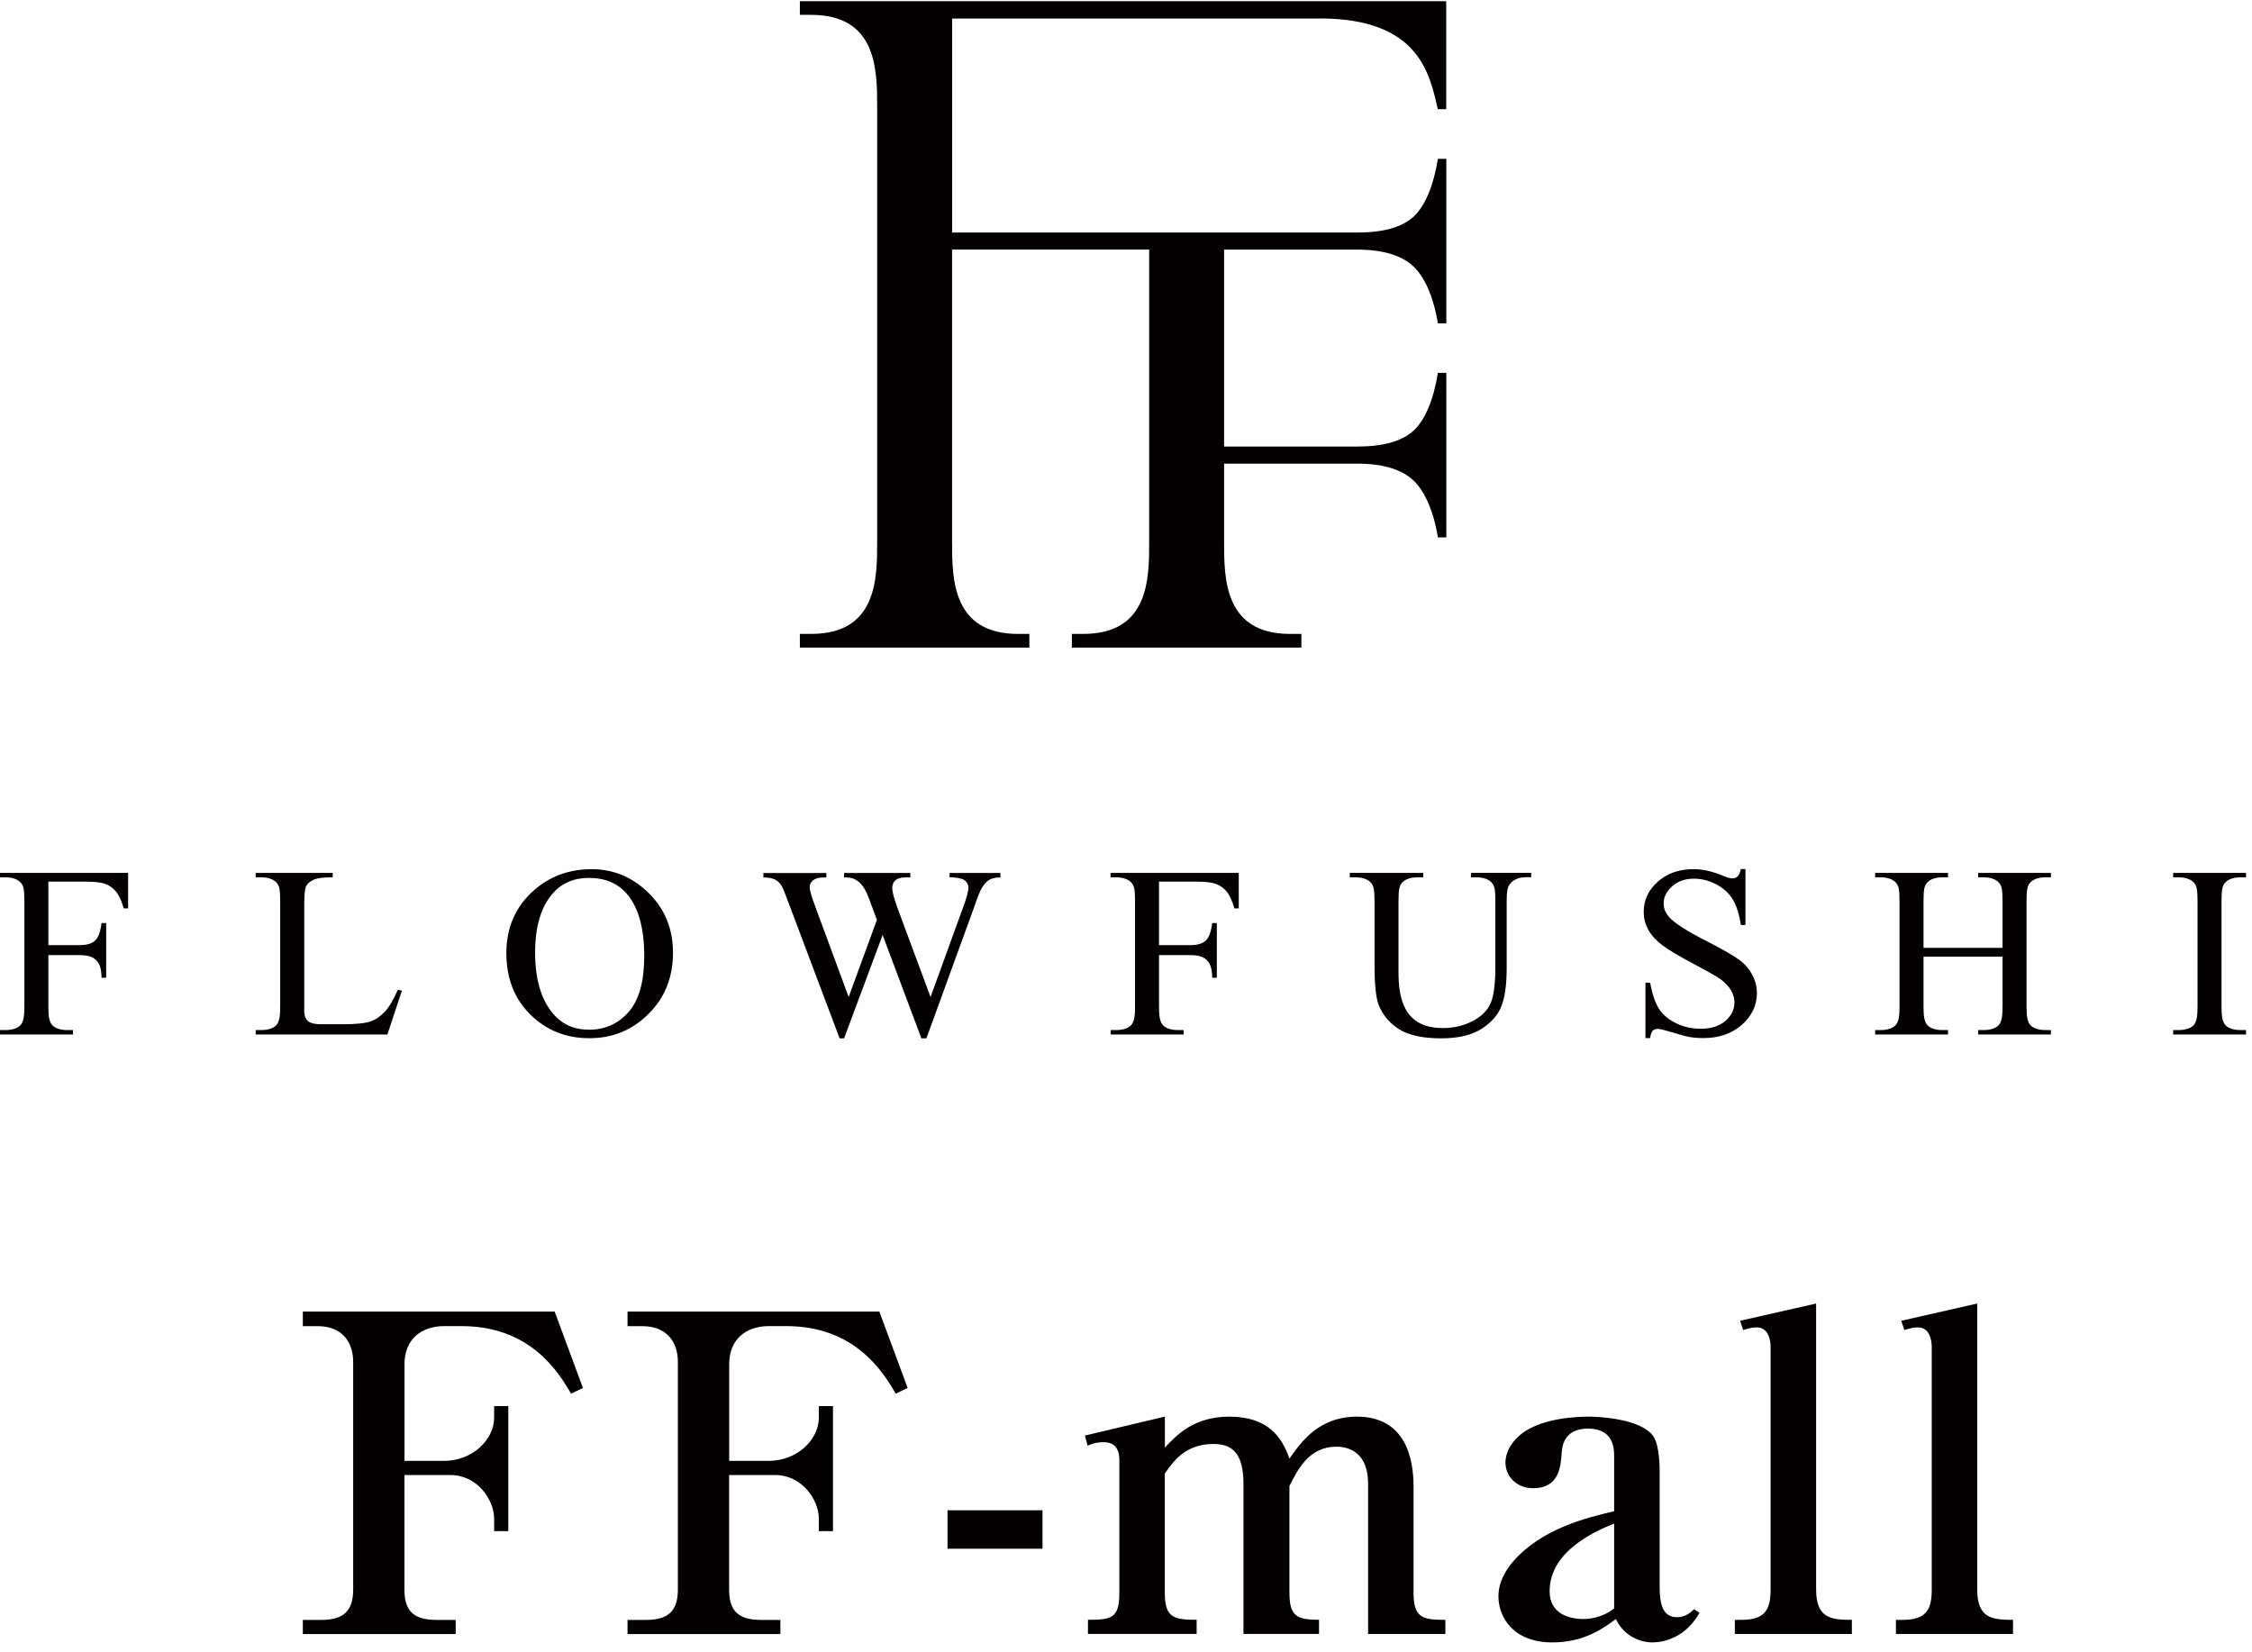
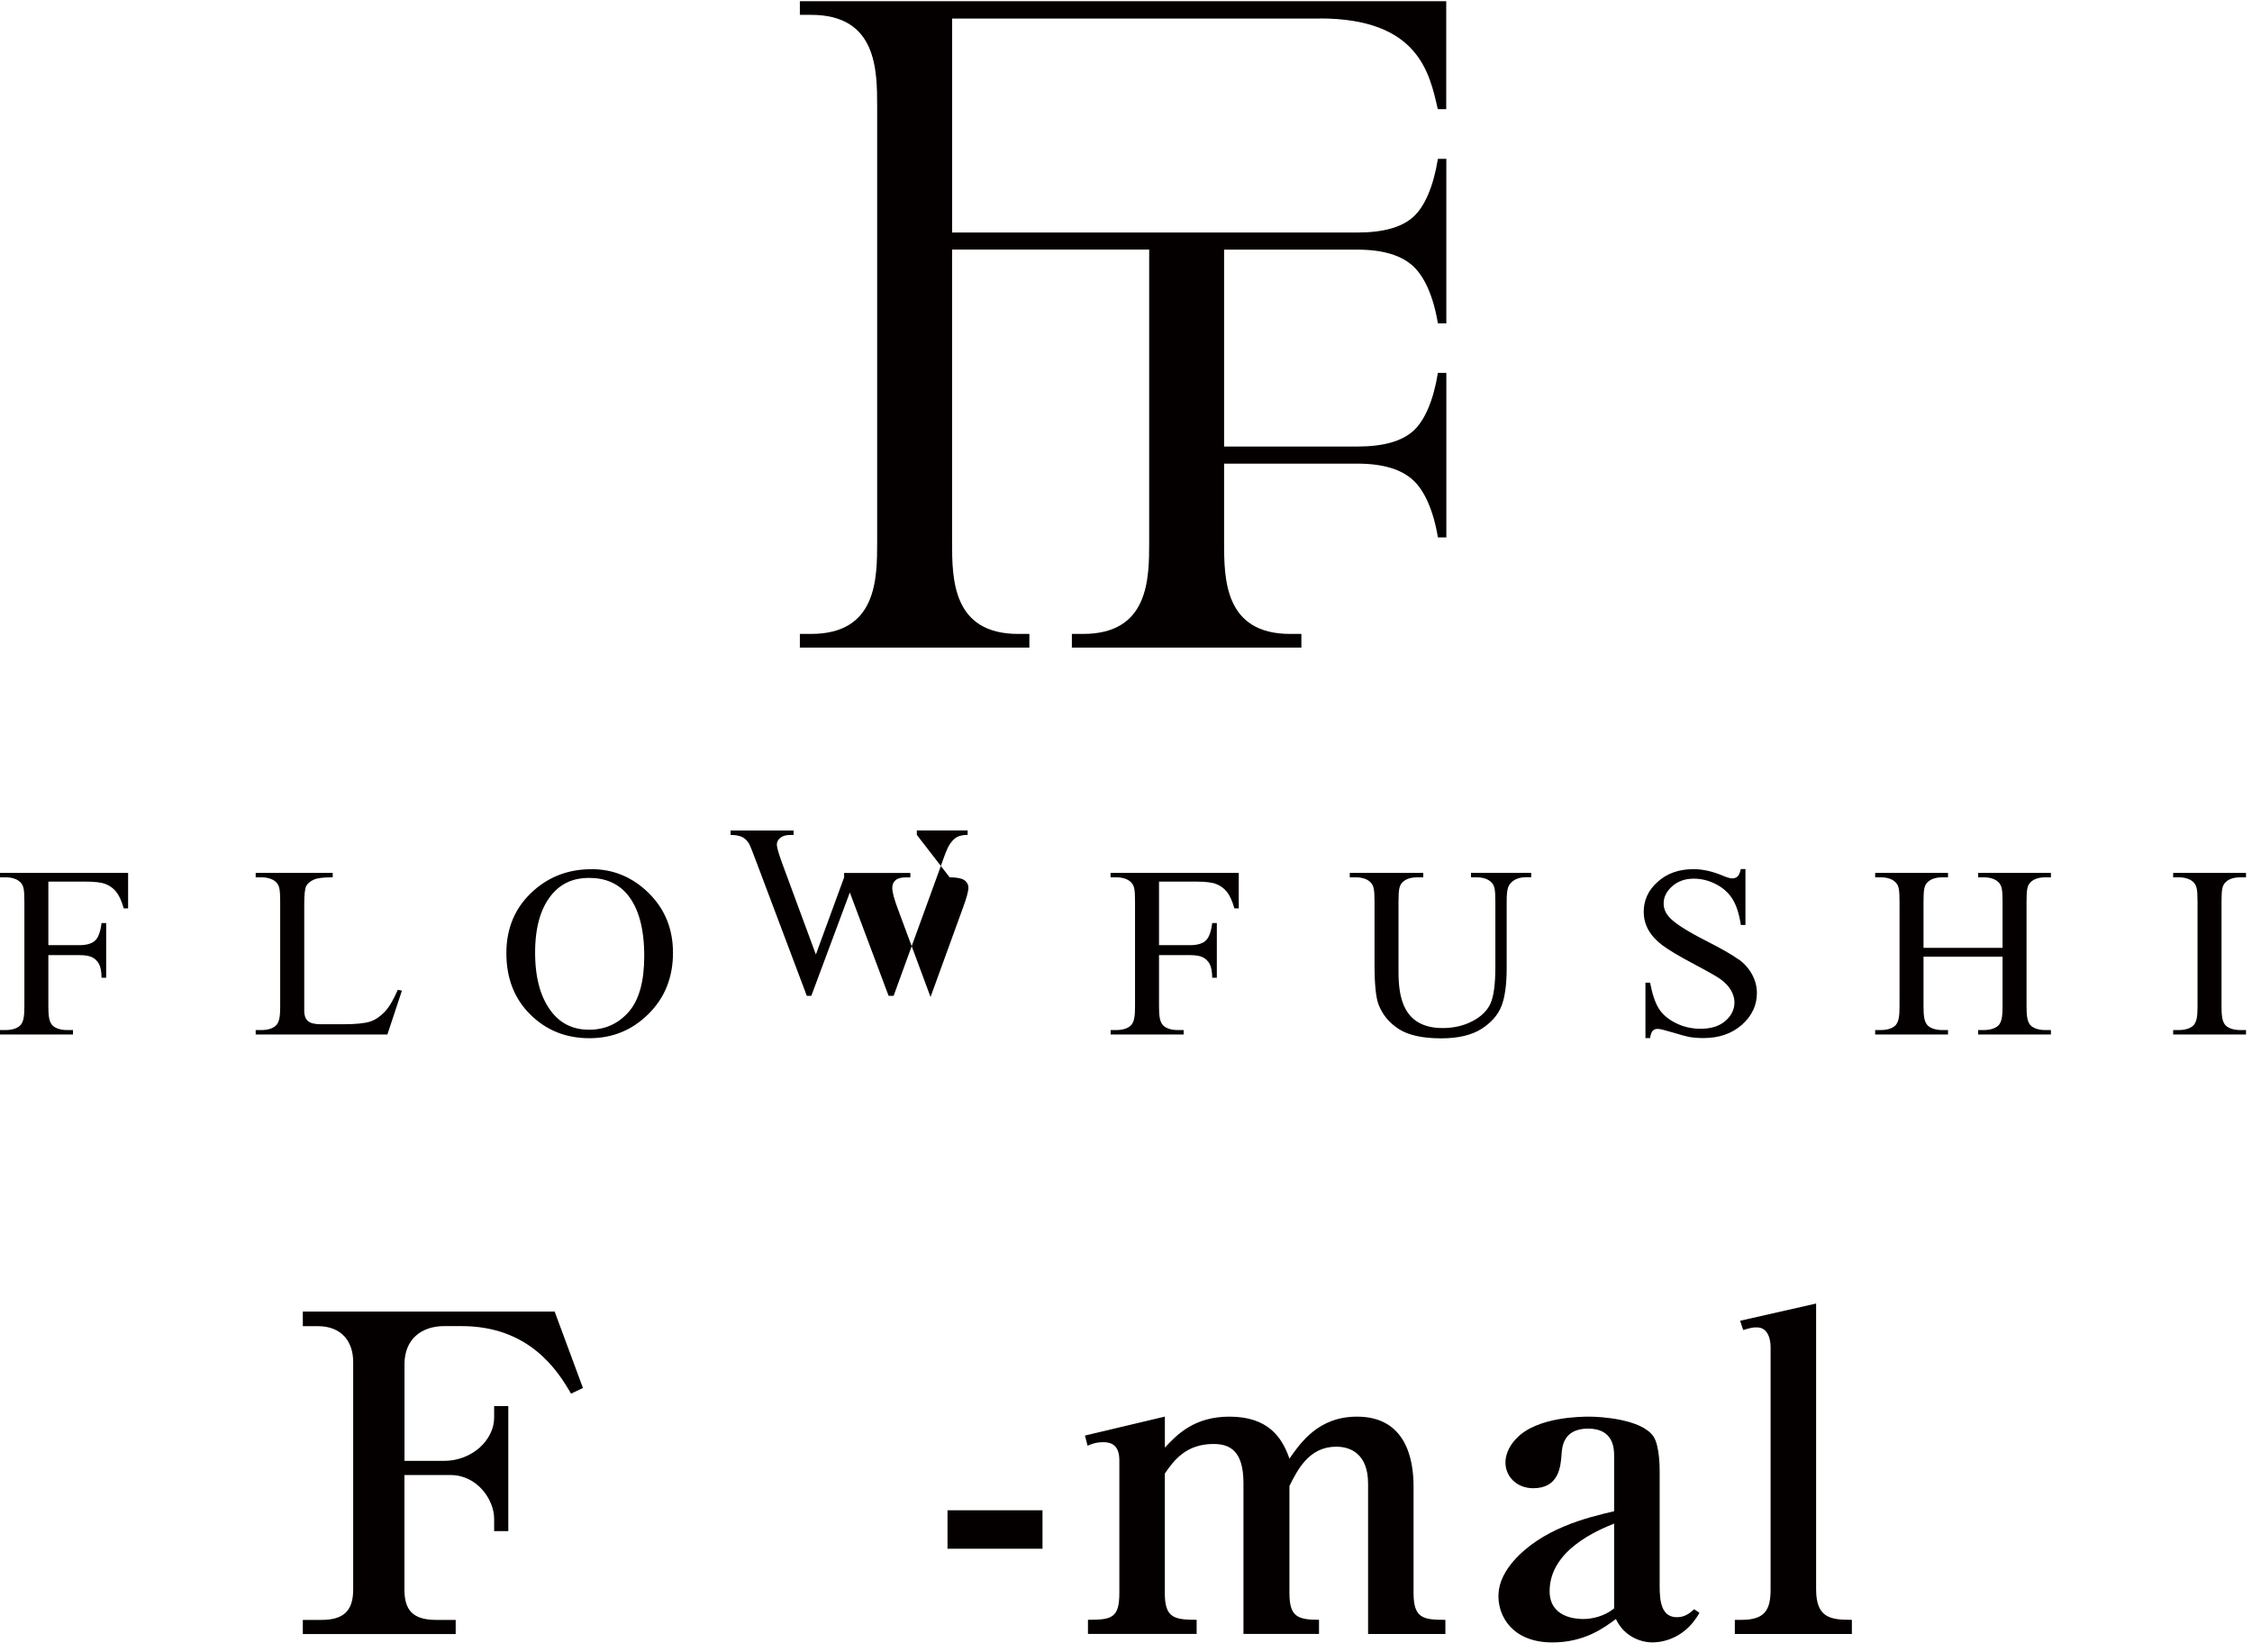
<svg xmlns="http://www.w3.org/2000/svg" version="1.1" viewBox="0 0 350.19 256.94">
  <defs>
    <style>
      .cls-1 {
        fill: #040000;
      }

      .cls-2 {
        fill: none;
        stroke: #231815;
        stroke-miterlimit: 10;
        stroke-width: .25px;
      }
    </style>
  </defs>
  <g>
    <g id="_レイヤー_1" data-name="レイヤー_1">
      <rect class="cls-2" x="-521.94" y="226.59" width="354.6" height="65.8" />
      <g>
        <path class="cls-1" d="M205.23,2.87c15.39,0,17.08,8.54,18.35,14.11h1.31s0-16.79,0-16.79h-100.51s0,2.12,0,2.12h1.76c10.21,0,10.26,8.55,10.26,14.26v67.75c0,5.71-.05,14.26-10.26,14.26h-1.76s0,2.13,0,2.13h35.69s0-2.13,0-2.13h-1.76c-10.2,0-10.26-8.55-10.26-14.26v-45.51s30.65,0,30.65,0v45.51c0,5.71-.05,14.26-10.26,14.26h-1.76s0,2.13,0,2.13h35.69s0-2.13,0-2.13h-1.76c-10.2,0-10.26-8.55-10.26-14.26v-12.22s20.72,0,20.72,0c3.98,0,6.9.88,8.75,2.64,1.65,1.57,3.06,4.51,3.78,8.83h1.31s0-25.59,0-25.59h-1.31c-.7,4.33-2.05,7.34-3.7,8.91-1.85,1.76-4.85,2.55-8.83,2.55h-20.72s0-30.62,0-30.62h20.72c3.98,0,6.9.88,8.75,2.64,1.65,1.57,3.06,4.51,3.78,8.83h1.31s0-25.59,0-25.59h-1.31c-.7,4.33-2.05,7.34-3.7,8.91-1.85,1.76-4.85,2.55-8.83,2.55h-63.01s0-33.27,0-33.27h57.19Z" />
-         <path class="cls-1" d="M0,136.43h.94c.52,0,1.6.12,2.23.77.49.51.62,1.03.62,3.01v16.21c0,1.51-.1,2.3-.5,2.87-.4.57-1.34.89-2.35.89H0s0,.69,0,.69h11.35s0-.69,0-.69h-.98c-1.01,0-1.95-.32-2.35-.89-.4-.57-.5-1.37-.5-2.87v-7.89s4.82,0,4.82,0c.88,0,1.55.11,2,.34.45.23.8.57,1.05,1.03.25.46.39,1.17.4,2.15h.72s0-8.51,0-8.51h-.72c-.17,1.37-.51,2.29-1.02,2.75s-1.32.69-2.43.69h-4.82s0-9.88,0-9.88h5.83c1.38,0,2.4.12,3.05.37.66.25,1.21.65,1.66,1.2.45.55.84,1.41,1.18,2.59h.68s0-5.52,0-5.52H0s0,.69,0,.69ZM91.95,135.17c-3.46,0-6.43,1.09-8.92,3.28-2.86,2.52-4.29,5.78-4.29,9.77,0,3.9,1.24,7.09,3.72,9.54,2.48,2.46,5.54,3.69,9.18,3.69s6.67-1.26,9.21-3.78c2.54-2.52,3.8-5.69,3.8-9.51,0-3.71-1.26-6.8-3.77-9.28-2.52-2.48-5.49-3.72-8.92-3.72ZM97.75,157.37c-1.62,1.84-3.67,2.76-6.15,2.76-2.33,0-4.2-.84-5.62-2.52-1.85-2.21-2.77-5.37-2.77-9.47,0-4,.89-7.04,2.67-9.12,1.43-1.67,3.33-2.5,5.7-2.5,2.52,0,4.5.84,5.93,2.52,1.78,2.11,2.67,5.32,2.67,9.62,0,3.97-.81,6.87-2.43,8.71ZM147.67,136.43c.79,0,1.44.09,1.93.26.29.1.52.27.71.52.19.25.28.51.28.8,0,.59-.29,1.66-.86,3.19l-5.03,13.84-5.07-13.66c-.59-1.57-.88-2.67-.88-3.3,0-.51.17-.91.51-1.2.34-.3.87-.44,1.6-.44h.7s0-.69,0-.69h-10.3s0,.69,0,.69c1.17,0,1.65.21,2.25.67.69.53,1.24,1.61,1.53,2.38.29.77,1.32,3.56,1.32,3.56l-4.39,11.99-5.21-14.1c-.57-1.56-.86-2.55-.86-2.98,0-.42.18-.78.55-1.07.36-.3.89-.44,1.58-.44h.47s0-.69,0-.69h-9.79s0,.69,0,.69c.77,0,1.38.11,1.82.34.45.23.8.58,1.06,1.05.16.28.53,1.2,1.11,2.76l7.86,20.87h.7s5.99-16.07,5.99-16.07l6.03,16.07h.78s7.37-20.26,7.37-20.26c.56-1.63.97-2.66,1.23-3.1.39-.64.8-1.08,1.23-1.32.43-.23.99-.35,1.68-.35v-.69s-7.9,0-7.9,0v.69ZM270.35,149.2c-.9-.67-2.59-1.64-5.06-2.9-3.03-1.54-4.95-2.78-5.75-3.71-.56-.63-.84-1.33-.84-2.09,0-1,.44-1.89,1.33-2.68.88-.78,2-1.18,3.36-1.18,1.2,0,2.35.29,3.47.87,1.12.58,1.98,1.37,2.58,2.35.6.99,1.02,2.32,1.26,3.98h.72s0-8.69,0-8.69h-.72c-.13.58-.3.97-.52,1.16-.21.19-.49.29-.83.29-.3,0-.81-.15-1.54-.46-1.57-.65-3.06-.98-4.47-.98-2.25,0-4.1.65-5.56,1.96-1.46,1.3-2.18,2.86-2.18,4.66,0,1.04.25,1.99.74,2.85.49.86,1.22,1.66,2.17,2.37.96.72,2.57,1.68,4.83,2.88,2.26,1.2,3.65,1.99,4.16,2.36.75.54,1.31,1.13,1.67,1.76.36.63.54,1.25.54,1.87,0,1.11-.47,2.08-1.41,2.89-.94.82-2.23,1.22-3.85,1.22-1.4,0-2.7-.3-3.87-.89-1.18-.59-2.05-1.34-2.62-2.23-.57-.9-1.03-2.25-1.37-4.05h-.72s0,8.62,0,8.62h.72c.09-.58.23-.96.42-1.15.19-.19.45-.28.77-.28.34,0,1.14.2,2.41.58,1.27.39,2.1.61,2.51.68.68.11,1.4.17,2.17.17,2.44,0,4.44-.69,6-2.07,1.55-1.38,2.33-3.02,2.33-4.92,0-1-.24-1.96-.73-2.87-.49-.91-1.18-1.71-2.09-2.38ZM59.83,157.34c-.68.72-1.42,1.23-2.24,1.51-.82.28-2.24.43-4.27.43h-3.42c-.92,0-1.58-.16-1.98-.47-.4-.31-.61-.87-.61-1.68v-16.51c0-1.49.1-2.44.31-2.84.21-.4.6-.72,1.16-.98.57-.26,1.55-.38,2.96-.37v-.69s-11.98,0-11.98,0v.69s.96,0,.96,0c.52,0,1.6.12,2.23.77.48.51.62,1.03.62,3.01v16.21c0,1.51-.1,2.3-.5,2.87-.4.57-1.34.89-2.35.89h-.96s0,.69,0,.69h20.48s2.26-6.82,2.26-6.82l-.64-.13c-.68,1.56-1.35,2.7-2.03,3.42ZM346.07,137.2c.62-.65,1.7-.77,2.23-.77h.96s0-.69,0-.69h-11.33s0,.69,0,.69h.94c.52,0,1.6.12,2.23.77.48.51.62,1.03.62,3.01v16.21c0,1.51-.1,2.3-.5,2.87-.4.57-1.34.89-2.35.89h-.94s0,.69,0,.69h11.33s0-.69,0-.69h-.96c-1.01,0-1.95-.32-2.35-.89-.4-.57-.5-1.37-.5-2.87v-16.21c0-1.98.14-2.51.62-3.01ZM307.61,136.43h.94c.52,0,1.6.12,2.23.77.48.51.62,1.03.62,3.01v7.19s-12.29,0-12.29,0v-7.19c0-1.98.14-2.51.62-3.01.62-.65,1.7-.77,2.23-.77h.96s0-.69,0-.69h-11.33s0,.69,0,.69h.94c.52,0,1.6.12,2.23.77.48.51.62,1.03.62,3.01v16.21c0,1.51-.1,2.3-.5,2.87-.4.57-1.34.89-2.35.89h-.94s0,.69,0,.69h11.33s0-.69,0-.69h-.96c-1.01,0-1.95-.32-2.35-.89-.4-.57-.5-1.37-.5-2.87v-7.65s12.29,0,12.29,0v7.65c0,1.51-.1,2.3-.5,2.87-.4.57-1.34.89-2.35.89h-.94s0,.69,0,.69h11.31s0-.69,0-.69h-.94c-1.01,0-1.95-.32-2.35-.89-.4-.57-.5-1.37-.5-2.87v-16.21c0-1.98.14-2.51.62-3.01.62-.65,1.7-.77,2.23-.77h.94s0-.69,0-.69h-11.31s0,.69,0,.69ZM228.72,136.43h.96c.52,0,1.6.12,2.23.77.48.51.62,1.03.62,3.01v10.15c0,2.67-.25,4.56-.75,5.68-.5,1.12-1.43,2.04-2.8,2.75-1.37.72-2.91,1.08-4.64,1.08-6.13,0-6.87-4.8-6.87-8.73v-10.93c0-1.98.14-2.51.62-3.01.62-.65,1.7-.77,2.23-.77h1s0-.69,0-.69h-11.43s0,.69,0,.69h1c.52,0,1.6.12,2.23.77.48.51.62,1.03.62,3.01v9.8c0,3.03.21,5.09.62,6.19.62,1.61,1.68,2.88,3.18,3.84,1.5.95,3.69,1.43,6.57,1.43,2.65,0,4.75-.5,6.29-1.49,1.54-.99,2.57-2.19,3.1-3.58.53-1.39.79-3.35.79-5.87v-10.32c0-1.98.22-2.46.71-2.97.62-.65,1.62-.82,2.14-.82h.96s0-.69,0-.69h-9.36s0,.69,0,.69ZM172.71,136.43h.94c.52,0,1.6.12,2.23.77.49.51.62,1.03.62,3.01v16.21c0,1.51-.1,2.3-.5,2.87-.4.57-1.34.89-2.35.89h-.94s0,.69,0,.69h11.35s0-.69,0-.69h-.98c-1.01,0-1.95-.32-2.35-.89-.4-.57-.5-1.37-.5-2.87v-7.89s4.82,0,4.82,0c.88,0,1.55.11,2,.34.45.23.8.57,1.05,1.03.25.46.39,1.17.4,2.15h.72s0-8.51,0-8.51h-.72c-.17,1.37-.51,2.29-1.02,2.75s-1.32.69-2.43.69h-4.82s0-9.88,0-9.88h5.83c1.38,0,2.4.12,3.05.37.66.25,1.21.65,1.66,1.2.45.55.84,1.41,1.18,2.59h.68s0-5.52,0-5.52h-19.94s0,.69,0,.69Z" />
+         <path class="cls-1" d="M0,136.43h.94c.52,0,1.6.12,2.23.77.49.51.62,1.03.62,3.01v16.21c0,1.51-.1,2.3-.5,2.87-.4.57-1.34.89-2.35.89H0s0,.69,0,.69h11.35s0-.69,0-.69h-.98c-1.01,0-1.95-.32-2.35-.89-.4-.57-.5-1.37-.5-2.87v-7.89s4.82,0,4.82,0c.88,0,1.55.11,2,.34.45.23.8.57,1.05,1.03.25.46.39,1.17.4,2.15h.72s0-8.51,0-8.51h-.72c-.17,1.37-.51,2.29-1.02,2.75s-1.32.69-2.43.69h-4.82s0-9.88,0-9.88h5.83c1.38,0,2.4.12,3.05.37.66.25,1.21.65,1.66,1.2.45.55.84,1.41,1.18,2.59h.68s0-5.52,0-5.52H0s0,.69,0,.69ZM91.95,135.17c-3.46,0-6.43,1.09-8.92,3.28-2.86,2.52-4.29,5.78-4.29,9.77,0,3.9,1.24,7.09,3.72,9.54,2.48,2.46,5.54,3.69,9.18,3.69s6.67-1.26,9.21-3.78c2.54-2.52,3.8-5.69,3.8-9.51,0-3.71-1.26-6.8-3.77-9.28-2.52-2.48-5.49-3.72-8.92-3.72ZM97.75,157.37c-1.62,1.84-3.67,2.76-6.15,2.76-2.33,0-4.2-.84-5.62-2.52-1.85-2.21-2.77-5.37-2.77-9.47,0-4,.89-7.04,2.67-9.12,1.43-1.67,3.33-2.5,5.7-2.5,2.52,0,4.5.84,5.93,2.52,1.78,2.11,2.67,5.32,2.67,9.62,0,3.97-.81,6.87-2.43,8.71ZM147.67,136.43c.79,0,1.44.09,1.93.26.29.1.52.27.71.52.19.25.28.51.28.8,0,.59-.29,1.66-.86,3.19l-5.03,13.84-5.07-13.66c-.59-1.57-.88-2.67-.88-3.3,0-.51.17-.91.51-1.2.34-.3.87-.44,1.6-.44h.7s0-.69,0-.69h-10.3s0,.69,0,.69l-4.39,11.99-5.21-14.1c-.57-1.56-.86-2.55-.86-2.98,0-.42.18-.78.55-1.07.36-.3.89-.44,1.58-.44h.47s0-.69,0-.69h-9.79s0,.69,0,.69c.77,0,1.38.11,1.82.34.45.23.8.58,1.06,1.05.16.28.53,1.2,1.11,2.76l7.86,20.87h.7s5.99-16.07,5.99-16.07l6.03,16.07h.78s7.37-20.26,7.37-20.26c.56-1.63.97-2.66,1.23-3.1.39-.64.8-1.08,1.23-1.32.43-.23.99-.35,1.68-.35v-.69s-7.9,0-7.9,0v.69ZM270.35,149.2c-.9-.67-2.59-1.64-5.06-2.9-3.03-1.54-4.95-2.78-5.75-3.71-.56-.63-.84-1.33-.84-2.09,0-1,.44-1.89,1.33-2.68.88-.78,2-1.18,3.36-1.18,1.2,0,2.35.29,3.47.87,1.12.58,1.98,1.37,2.58,2.35.6.99,1.02,2.32,1.26,3.98h.72s0-8.69,0-8.69h-.72c-.13.58-.3.97-.52,1.16-.21.19-.49.29-.83.29-.3,0-.81-.15-1.54-.46-1.57-.65-3.06-.98-4.47-.98-2.25,0-4.1.65-5.56,1.96-1.46,1.3-2.18,2.86-2.18,4.66,0,1.04.25,1.99.74,2.85.49.86,1.22,1.66,2.17,2.37.96.72,2.57,1.68,4.83,2.88,2.26,1.2,3.65,1.99,4.16,2.36.75.54,1.31,1.13,1.67,1.76.36.63.54,1.25.54,1.87,0,1.11-.47,2.08-1.41,2.89-.94.82-2.23,1.22-3.85,1.22-1.4,0-2.7-.3-3.87-.89-1.18-.59-2.05-1.34-2.62-2.23-.57-.9-1.03-2.25-1.37-4.05h-.72s0,8.62,0,8.62h.72c.09-.58.23-.96.42-1.15.19-.19.45-.28.77-.28.34,0,1.14.2,2.41.58,1.27.39,2.1.61,2.51.68.68.11,1.4.17,2.17.17,2.44,0,4.44-.69,6-2.07,1.55-1.38,2.33-3.02,2.33-4.92,0-1-.24-1.96-.73-2.87-.49-.91-1.18-1.71-2.09-2.38ZM59.83,157.34c-.68.72-1.42,1.23-2.24,1.51-.82.28-2.24.43-4.27.43h-3.42c-.92,0-1.58-.16-1.98-.47-.4-.31-.61-.87-.61-1.68v-16.51c0-1.49.1-2.44.31-2.84.21-.4.6-.72,1.16-.98.57-.26,1.55-.38,2.96-.37v-.69s-11.98,0-11.98,0v.69s.96,0,.96,0c.52,0,1.6.12,2.23.77.48.51.62,1.03.62,3.01v16.21c0,1.51-.1,2.3-.5,2.87-.4.57-1.34.89-2.35.89h-.96s0,.69,0,.69h20.48s2.26-6.82,2.26-6.82l-.64-.13c-.68,1.56-1.35,2.7-2.03,3.42ZM346.07,137.2c.62-.65,1.7-.77,2.23-.77h.96s0-.69,0-.69h-11.33s0,.69,0,.69h.94c.52,0,1.6.12,2.23.77.48.51.62,1.03.62,3.01v16.21c0,1.51-.1,2.3-.5,2.87-.4.57-1.34.89-2.35.89h-.94s0,.69,0,.69h11.33s0-.69,0-.69h-.96c-1.01,0-1.95-.32-2.35-.89-.4-.57-.5-1.37-.5-2.87v-16.21c0-1.98.14-2.51.62-3.01ZM307.61,136.43h.94c.52,0,1.6.12,2.23.77.48.51.62,1.03.62,3.01v7.19s-12.29,0-12.29,0v-7.19c0-1.98.14-2.51.62-3.01.62-.65,1.7-.77,2.23-.77h.96s0-.69,0-.69h-11.33s0,.69,0,.69h.94c.52,0,1.6.12,2.23.77.48.51.62,1.03.62,3.01v16.21c0,1.51-.1,2.3-.5,2.87-.4.57-1.34.89-2.35.89h-.94s0,.69,0,.69h11.33s0-.69,0-.69h-.96c-1.01,0-1.95-.32-2.35-.89-.4-.57-.5-1.37-.5-2.87v-7.65s12.29,0,12.29,0v7.65c0,1.51-.1,2.3-.5,2.87-.4.57-1.34.89-2.35.89h-.94s0,.69,0,.69h11.31s0-.69,0-.69h-.94c-1.01,0-1.95-.32-2.35-.89-.4-.57-.5-1.37-.5-2.87v-16.21c0-1.98.14-2.51.62-3.01.62-.65,1.7-.77,2.23-.77h.94s0-.69,0-.69h-11.31s0,.69,0,.69ZM228.72,136.43h.96c.52,0,1.6.12,2.23.77.48.51.62,1.03.62,3.01v10.15c0,2.67-.25,4.56-.75,5.68-.5,1.12-1.43,2.04-2.8,2.75-1.37.72-2.91,1.08-4.64,1.08-6.13,0-6.87-4.8-6.87-8.73v-10.93c0-1.98.14-2.51.62-3.01.62-.65,1.7-.77,2.23-.77h1s0-.69,0-.69h-11.43s0,.69,0,.69h1c.52,0,1.6.12,2.23.77.48.51.62,1.03.62,3.01v9.8c0,3.03.21,5.09.62,6.19.62,1.61,1.68,2.88,3.18,3.84,1.5.95,3.69,1.43,6.57,1.43,2.65,0,4.75-.5,6.29-1.49,1.54-.99,2.57-2.19,3.1-3.58.53-1.39.79-3.35.79-5.87v-10.32c0-1.98.22-2.46.71-2.97.62-.65,1.62-.82,2.14-.82h.96s0-.69,0-.69h-9.36s0,.69,0,.69ZM172.71,136.43h.94c.52,0,1.6.12,2.23.77.49.51.62,1.03.62,3.01v16.21c0,1.51-.1,2.3-.5,2.87-.4.57-1.34.89-2.35.89h-.94s0,.69,0,.69h11.35s0-.69,0-.69h-.98c-1.01,0-1.95-.32-2.35-.89-.4-.57-.5-1.37-.5-2.87v-7.89s4.82,0,4.82,0c.88,0,1.55.11,2,.34.45.23.8.57,1.05,1.03.25.46.39,1.17.4,2.15h.72s0-8.51,0-8.51h-.72c-.17,1.37-.51,2.29-1.02,2.75s-1.32.69-2.43.69h-4.82s0-9.88,0-9.88h5.83c1.38,0,2.4.12,3.05.37.66.25,1.21.65,1.66,1.2.45.55.84,1.41,1.18,2.59h.68s0-5.52,0-5.52h-19.94s0,.69,0,.69Z" />
      </g>
      <g>
        <path class="cls-1" d="M88.8,216.73c-2.06-3.57-6.46-10.51-17.04-10.51h-2.68c-3.57,0-6.18,2.06-6.18,5.91v15.05h6.11c4.47,0,7.83-3.3,7.83-6.73v-1.79h2.2v19.44h-2.2v-1.92c0-2.95-2.61-6.8-6.8-6.8h-7.15v17.79c0,3.16,1.24,4.74,4.95,4.74h3.02v2.2h-23.77v-2.2h2.88c3.5,0,4.95-1.44,4.95-4.74v-35.38c0-3.16-1.79-5.56-5.5-5.56h-2.33v-2.27h39.16l4.4,11.88-1.86.89Z" />
-         <path class="cls-1" d="M139.29,216.73c-2.06-3.57-6.46-10.51-17.04-10.51h-2.68c-3.57,0-6.18,2.06-6.18,5.91v15.05h6.11c4.47,0,7.83-3.3,7.83-6.73v-1.79h2.2v19.44h-2.2v-1.92c0-2.95-2.61-6.8-6.8-6.8h-7.15v17.79c0,3.16,1.24,4.74,4.95,4.74h3.02v2.2h-23.77v-2.2h2.88c3.5,0,4.95-1.44,4.95-4.74v-35.38c0-3.16-1.79-5.56-5.5-5.56h-2.33v-2.27h39.16l4.4,11.88-1.86.89Z" />
        <path class="cls-1" d="M147.34,240.84v-5.98h14.77v5.98h-14.77Z" />
        <path class="cls-1" d="M181.14,220.3v4.81c1.92-2.06,4.6-4.81,10.03-4.81,5.98,0,8.18,3.16,9.34,6.53,1.78-2.54,4.53-6.53,10.51-6.53,7.63,0,8.79,6.66,8.79,10.85v16.56c0,3.92,1.44,4.19,4.95,4.19v2.2h-12.02v-23.36c0-4.74-2.82-5.77-4.95-5.77-4.26,0-6.04,3.64-7.28,6.11v16.62c0,3.64,1.17,4.19,4.6,4.19v2.2h-11.75v-23.43c0-5.01-2.06-6.11-4.67-6.11-4.19,0-6.11,2.47-7.56,4.6v18.55c0,3.85,1.37,4.19,4.95,4.19v2.2h-16.9v-2.2c3.71,0,4.88-.28,4.88-4.19v-20.61c0-2.34-1.24-2.82-2.47-2.82s-1.99.34-2.47.55l-.41-1.58,12.43-2.95Z" />
        <path class="cls-1" d="M257.05,255.41c-2.47,0-4.74-1.37-5.77-3.64-1.86,1.37-4.88,3.64-9.89,3.64-6.18,0-8.38-4.05-8.38-7.14,0-1.37.34-3.16,2.33-5.5,4.4-5.01,11.2-6.73,15.66-7.76v-8.66c0-1.17-.14-4.19-4.05-4.19s-4.05,2.95-4.12,3.98c-.14,1.92-.41,5.29-4.4,5.29-2.68,0-4.33-1.92-4.33-3.98,0-1.72,1.03-3.09,1.79-3.85,3.23-3.3,10.1-3.3,11.27-3.3,1.58,0,8.1.34,9.96,3.09.96,1.44.96,4.95.96,5.29v18c0,2.34.28,4.81,2.68,4.81,1.37,0,2.13-.76,2.68-1.24l.83.55c-2.54,4.6-6.8,4.6-7.21,4.6ZM251,236.93c-2.54,1.03-10.03,4.12-10.03,10.51,0,4.05,3.99,4.33,5.22,4.33,1.37,0,3.3-.41,4.81-1.65v-13.19Z" />
        <path class="cls-1" d="M269.76,251.9h1.1c3.71,0,4.47-1.72,4.47-4.74v-37.72c0-1.17-.41-3.02-2.13-3.02-.55,0-.76,0-2.13.41l-.48-1.44,11.82-2.68v44.45c0,4.47,2.27,4.74,5.56,4.74v2.2h-18.2v-2.2Z" />
-         <path class="cls-1" d="M294.83,251.9h1.1c3.71,0,4.46-1.72,4.46-4.74v-37.72c0-1.17-.41-3.02-2.13-3.02-.55,0-.76,0-2.13.41l-.48-1.44,11.81-2.68v44.45c0,4.47,2.27,4.74,5.57,4.74v2.2h-18.21v-2.2Z" />
      </g>
    </g>
  </g>
</svg>